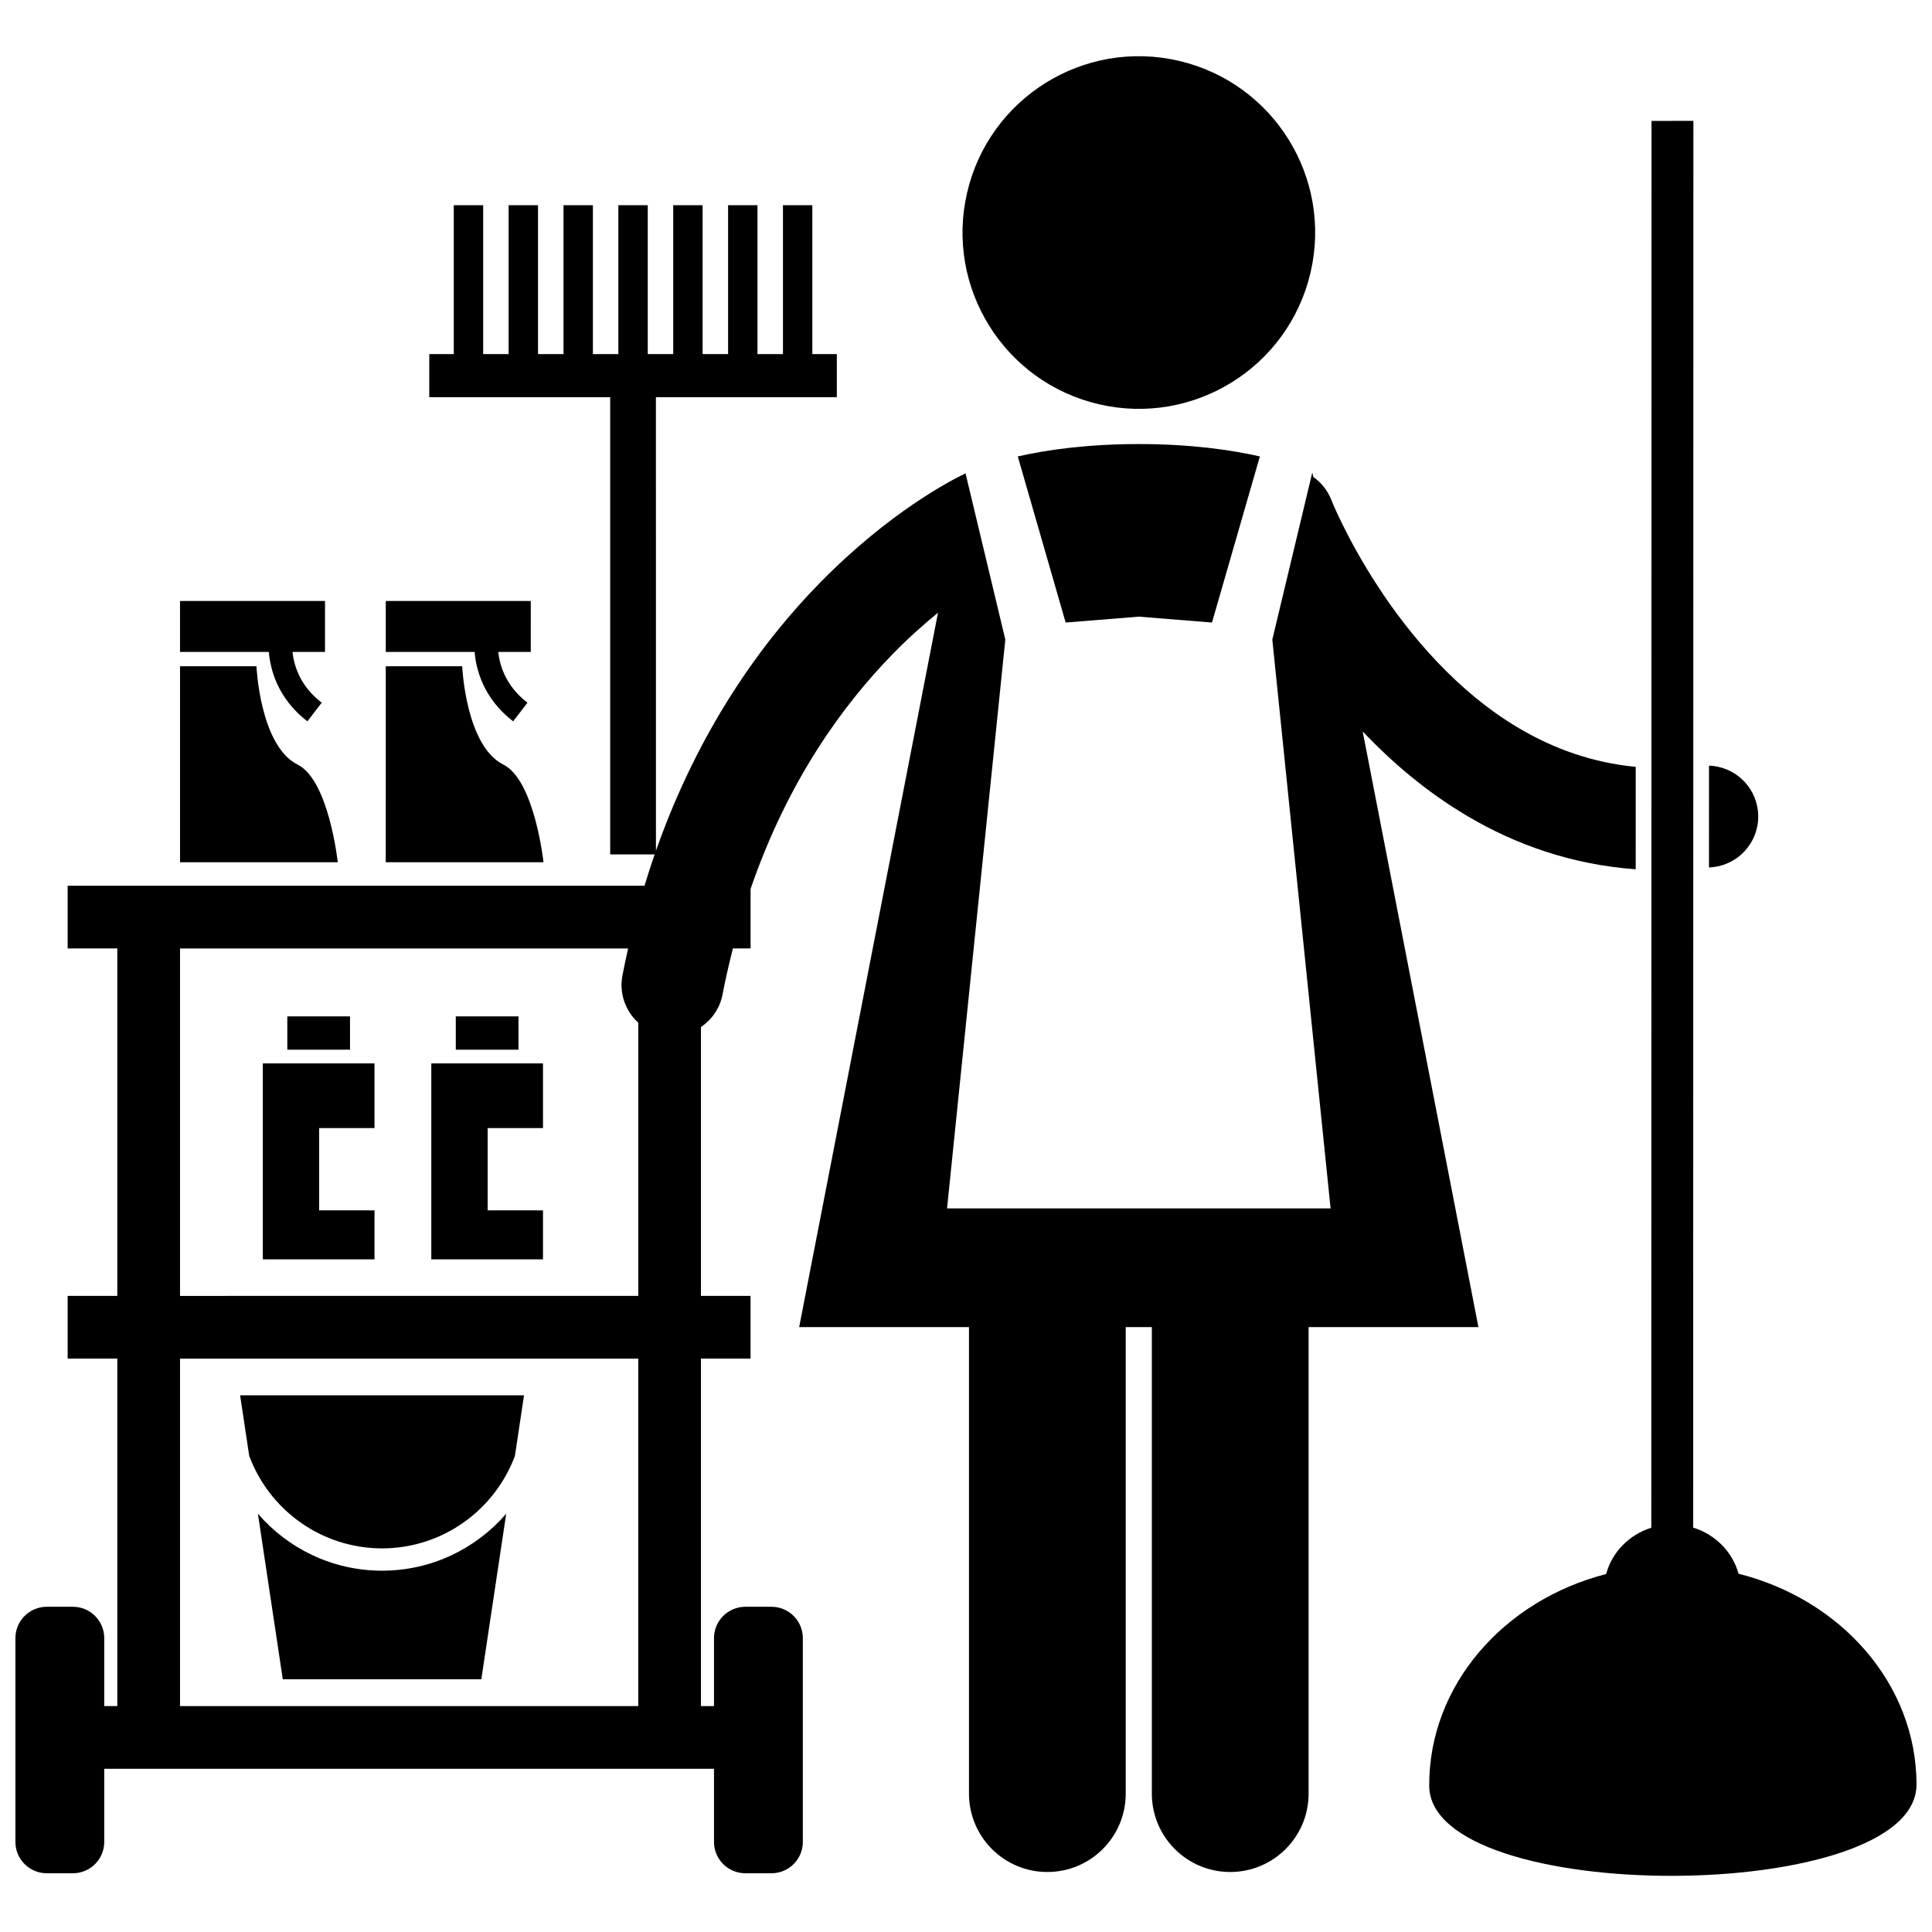
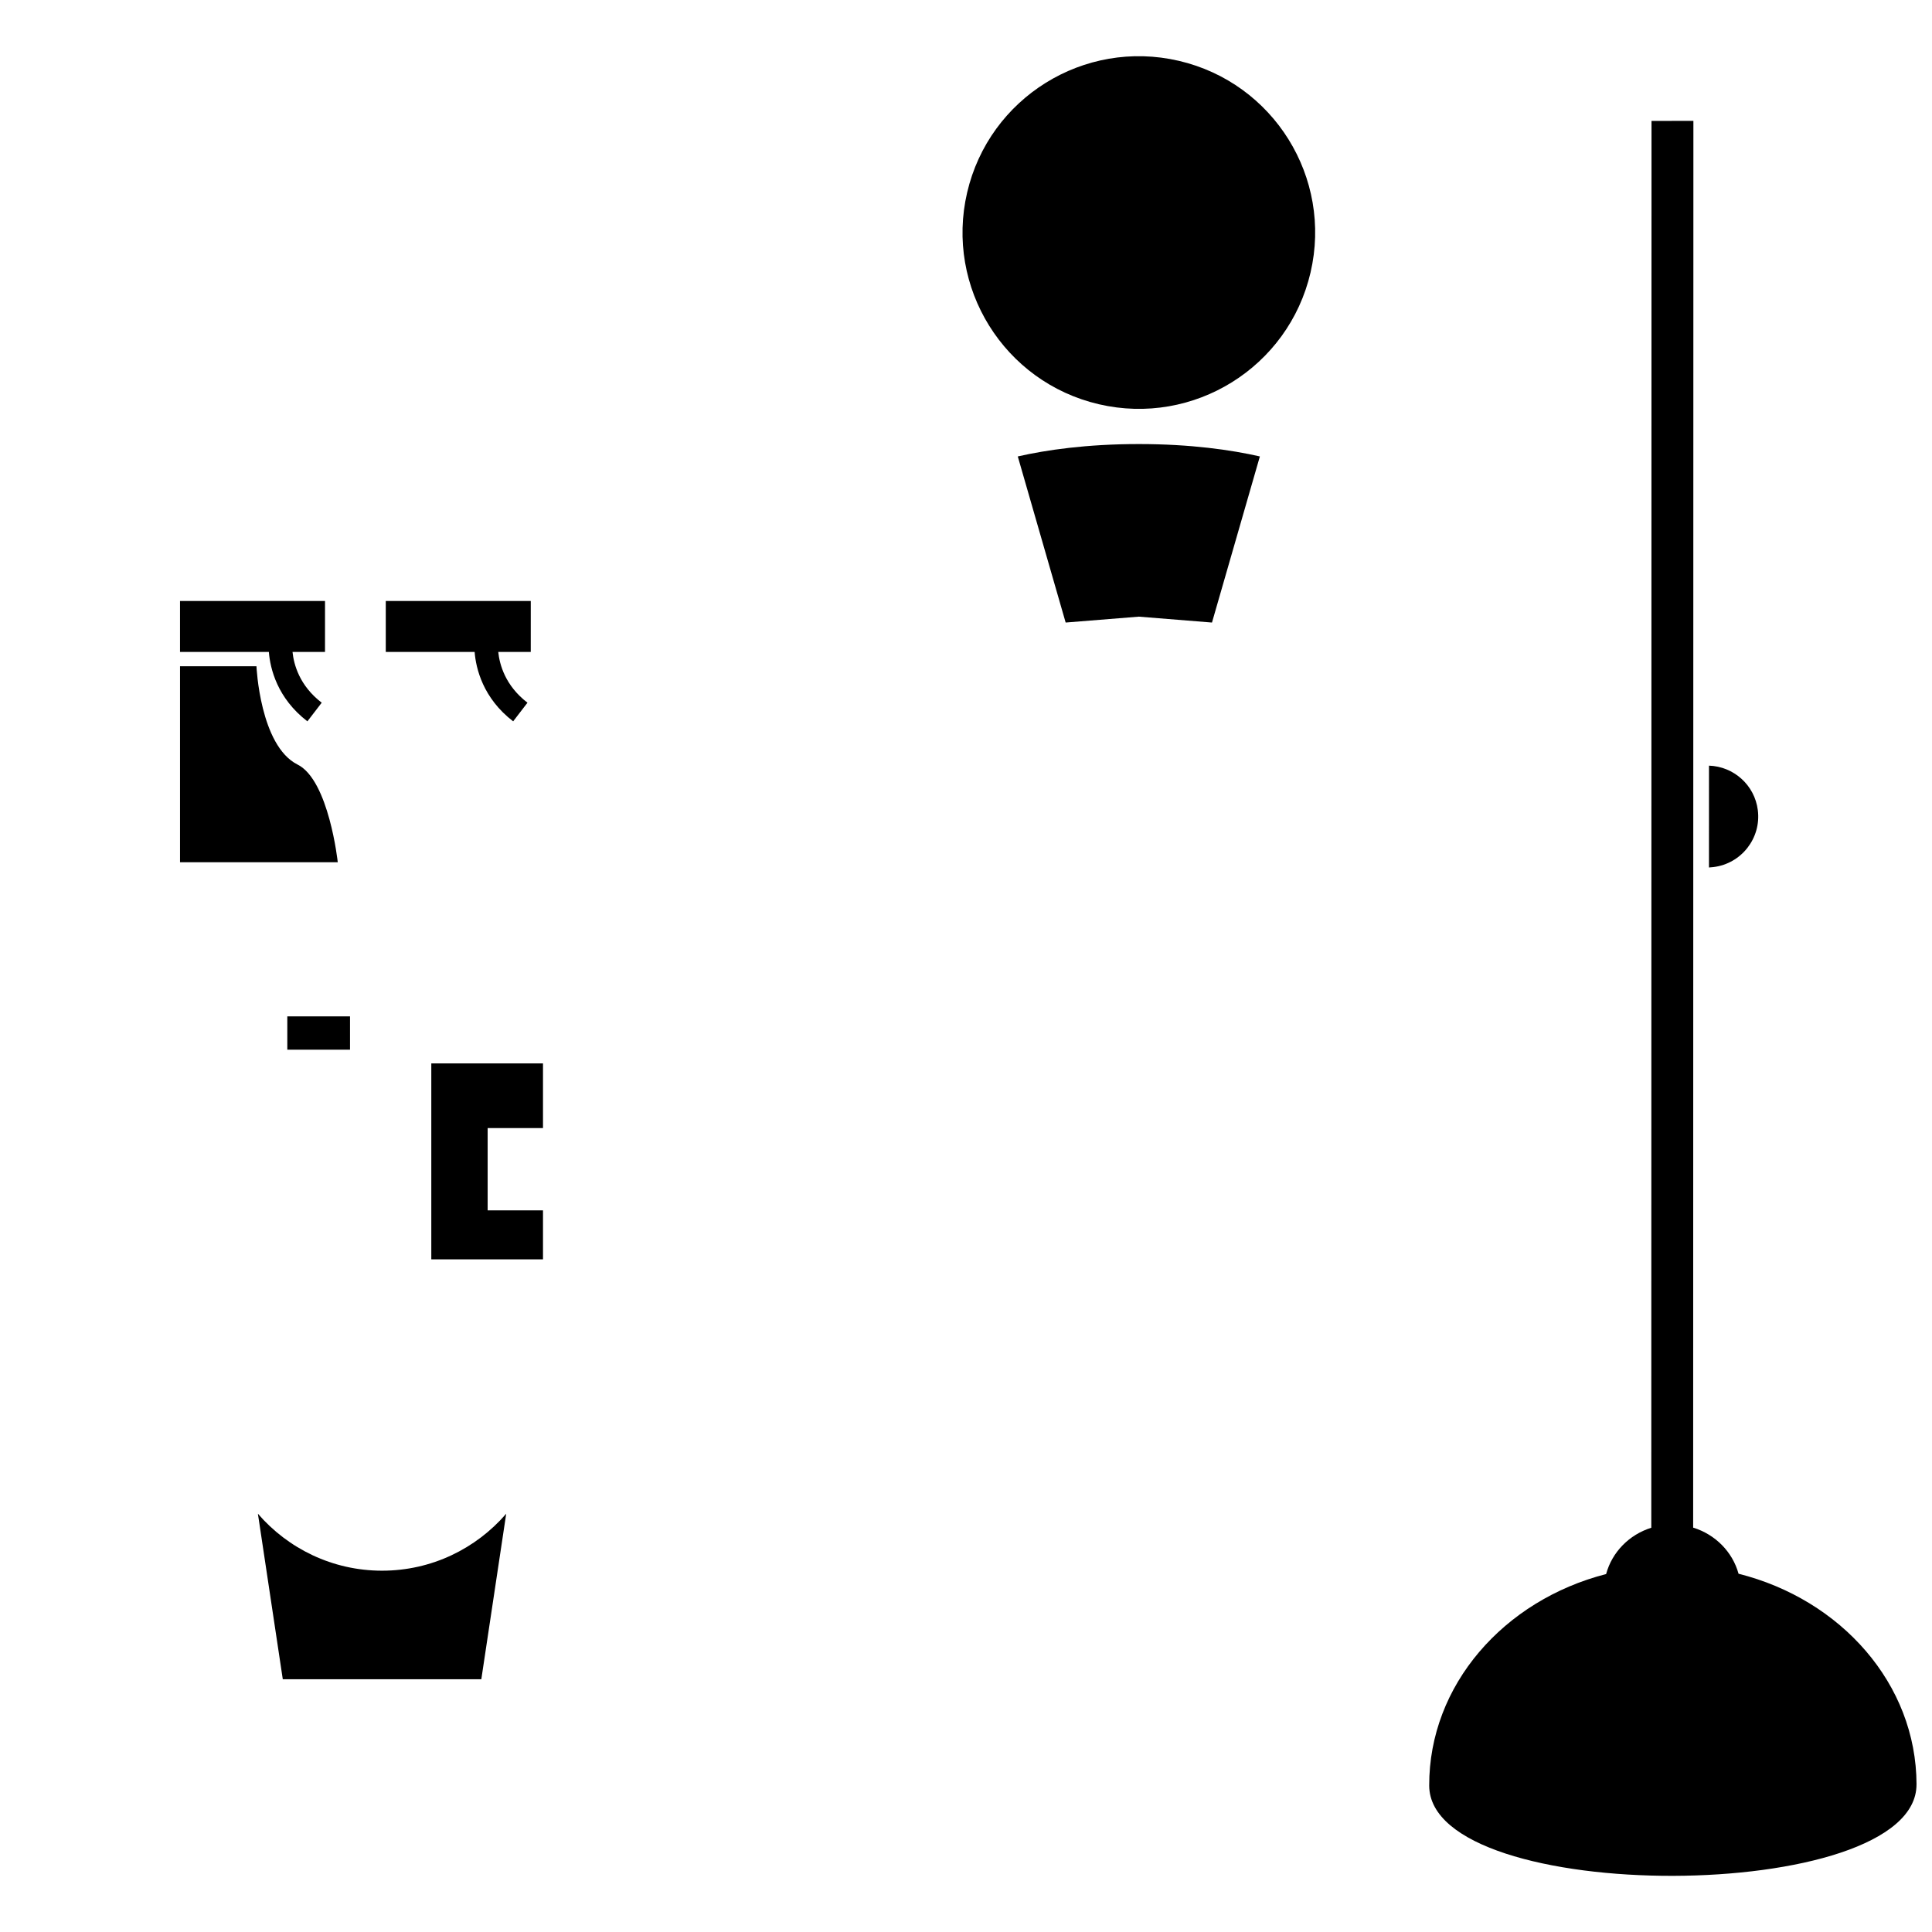
<svg xmlns="http://www.w3.org/2000/svg" width="800px" height="800px" version="1.1" viewBox="144 144 512 512">
  <defs>
    <clipPath id="b">
-       <path d="m148.09 198h429.91v443h-429.91z" />
-     </clipPath>
+       </clipPath>
    <clipPath id="a">
      <path d="m522 176h129.9v466h-129.9z" />
    </clipPath>
  </defs>
  <g clip-path="url(#b)">
    <path d="m546.64 337.04c-16.395-9.617-29.172-24.836-37.57-37.777-4.207-6.449-7.336-12.293-9.375-16.445-1.016-2.074-1.766-3.727-2.246-4.824-0.238-0.551-0.41-0.961-0.512-1.215-0.105-0.254-0.113-0.281-0.113-0.277-1.004-2.566-2.707-4.644-4.801-6.121l-0.188-0.965s-0.062-0.031-0.098-0.047l-10.559 44.121 15.441 150.75h-101.64l15.441-150.75-10.559-44.121c-0.035 0.02-0.098 0.047-0.098 0.047l-0.02 0.094c-3.769 1.812-20.148 10.238-38.508 28.992-15.414 15.715-32.105 38.863-43.402 70.953l-0.008-120.19h47.945v-11.422h-6.492v-39.465h-7.789v39.465h-6.75v-39.465h-7.789v39.465h-6.75v-39.465h-7.789v39.465h-6.75v-39.465h-7.789v39.465h-6.75v-39.465h-7.789v39.465h-6.75v-39.465h-7.789v39.465h-6.75v-39.465h-7.789v39.465h-6.492v11.422h47.945v121.16h11.785c-0.938 2.707-1.836 5.477-2.691 8.309h-152.87v16.617l13.156-0.004v92.078h-13.156v16.617h13.156v92.082h-3.461v-18.004c0-4.59-3.719-8.309-8.309-8.309h-6.922c-4.59 0-8.309 3.719-8.309 8.309v54.004c0 4.59 3.719 8.309 8.309 8.309h6.922c4.59 0 8.309-3.719 8.309-8.309v-19.383h161.59v19.383c0 4.59 3.719 8.309 8.309 8.309h6.926c4.59 0 8.309-3.719 8.309-8.309v-54.004c0-4.59-3.719-8.309-8.309-8.309h-6.926c-4.59 0-8.309 3.719-8.309 8.309v18.004h-3.461v-92.082h13.152v-16.617h-13.152v-71.25c2.863-1.941 5.016-4.938 5.719-8.605 0.812-4.234 1.754-8.277 2.754-12.227h4.684v-15.773c9.875-28.699 24.41-48.652 37.621-62.195 4.215-4.312 8.297-7.953 12.043-10.996l-36.789 189.31h45.004v123.64c0 11.473 9.297 20.77 20.77 20.77 11.469 0 20.77-9.297 20.77-20.77v-123.64h6.922v123.64c0 11.473 9.297 20.77 20.77 20.77 11.469 0 20.77-9.297 20.77-20.77v-123.64h45.004l-30.672-157.86c7.711 8.148 16.91 16.035 27.797 22.465 12.609 7.461 27.609 12.867 44.559 14.07l0.004-27.141c-11.602-1.121-21.734-4.836-30.844-10.184zm-233.5 259.09h-121.43v-92.082h121.43zm-121.43-108.7v-92.078h118.75c-0.523 2.356-1.043 4.723-1.508 7.156-0.914 4.789 0.832 9.457 4.191 12.516v72.402z" />
  </g>
  <path d="m598.11 373.78c7.394-0.922 12.652-7.66 11.734-15.059-0.832-6.688-6.418-11.602-12.945-11.816l-0.004 26.988c0.406-0.047 0.805-0.062 1.215-0.113z" />
  <path d="m456.4 160.12c25.133 5.852 40.762 30.969 34.906 56.102-5.852 25.129-30.969 40.758-56.098 34.906-25.129-5.856-40.758-30.969-34.906-56.102 5.852-25.129 30.969-40.758 56.098-34.906" />
  <path d="m426.41 308.98 19.391-1.562 19.387 1.562 12.691-44.02c-7.586-1.719-18.258-3.281-32.078-3.281-13.824 0-24.492 1.562-32.078 3.281z" />
  <g clip-path="url(#a)">
    <path d="m651.9 616.88c-0.062-26.629-20.016-49.008-47.168-55.824-1.594-5.797-6.152-10.414-12.027-12.219l0.062-372.81-11.098 0.02-0.059 372.82c-5.867 1.836-10.406 6.469-11.969 12.27-27.113 6.953-46.953 29.434-46.887 56.062 0.082 32.105 129.23 31.785 129.14-0.32z" />
  </g>
  <path d="m245.25 560.25c-13.156-0.004-24.922-5.867-32.902-15.094l6.594 43.859h52.617l6.594-43.863c-7.981 9.23-19.746 15.098-32.902 15.098z" />
-   <path d="m245.25 554.34c16.152-0.027 29.867-10.215 35.207-24.504l2.414-16.062h-75.238l2.418 16.074c5.34 14.285 19.047 24.465 35.199 24.492z" />
  <path d="m191.71 372.5h41.801s-2.336-21.723-10.645-25.879c-9.988-4.992-10.902-26.051-10.902-26.051h-20.254z" />
  <path d="m230.13 303.27h-38.422v13.5h23.543c0.344 4.391 2.219 12.262 10.211 18.391l3.793-4.938c-5.914-4.539-7.387-10.125-7.734-13.449h8.609l0.004-13.504z" />
-   <path d="m246.23 372.5h41.801s-2.336-21.723-10.645-25.879c-9.988-4.996-10.902-26.051-10.902-26.051h-20.25z" />
  <path d="m284.66 303.27h-38.426v13.5h23.547c0.344 4.391 2.215 12.262 10.211 18.391l3.793-4.938c-5.918-4.539-7.391-10.125-7.742-13.449h8.613z" />
-   <path d="m228.58 442.95h14.668v-17.137h-29.598v51.926h29.598v-12.98h-14.668z" />
  <path d="m220.14 413.35h16.617v8.828h-16.617z" />
  <path d="m273.23 442.95h14.668v-17.137h-29.598v51.926h29.598v-12.98h-14.668z" />
-   <path d="m264.79 413.35h16.617v8.828h-16.617z" />
</svg>